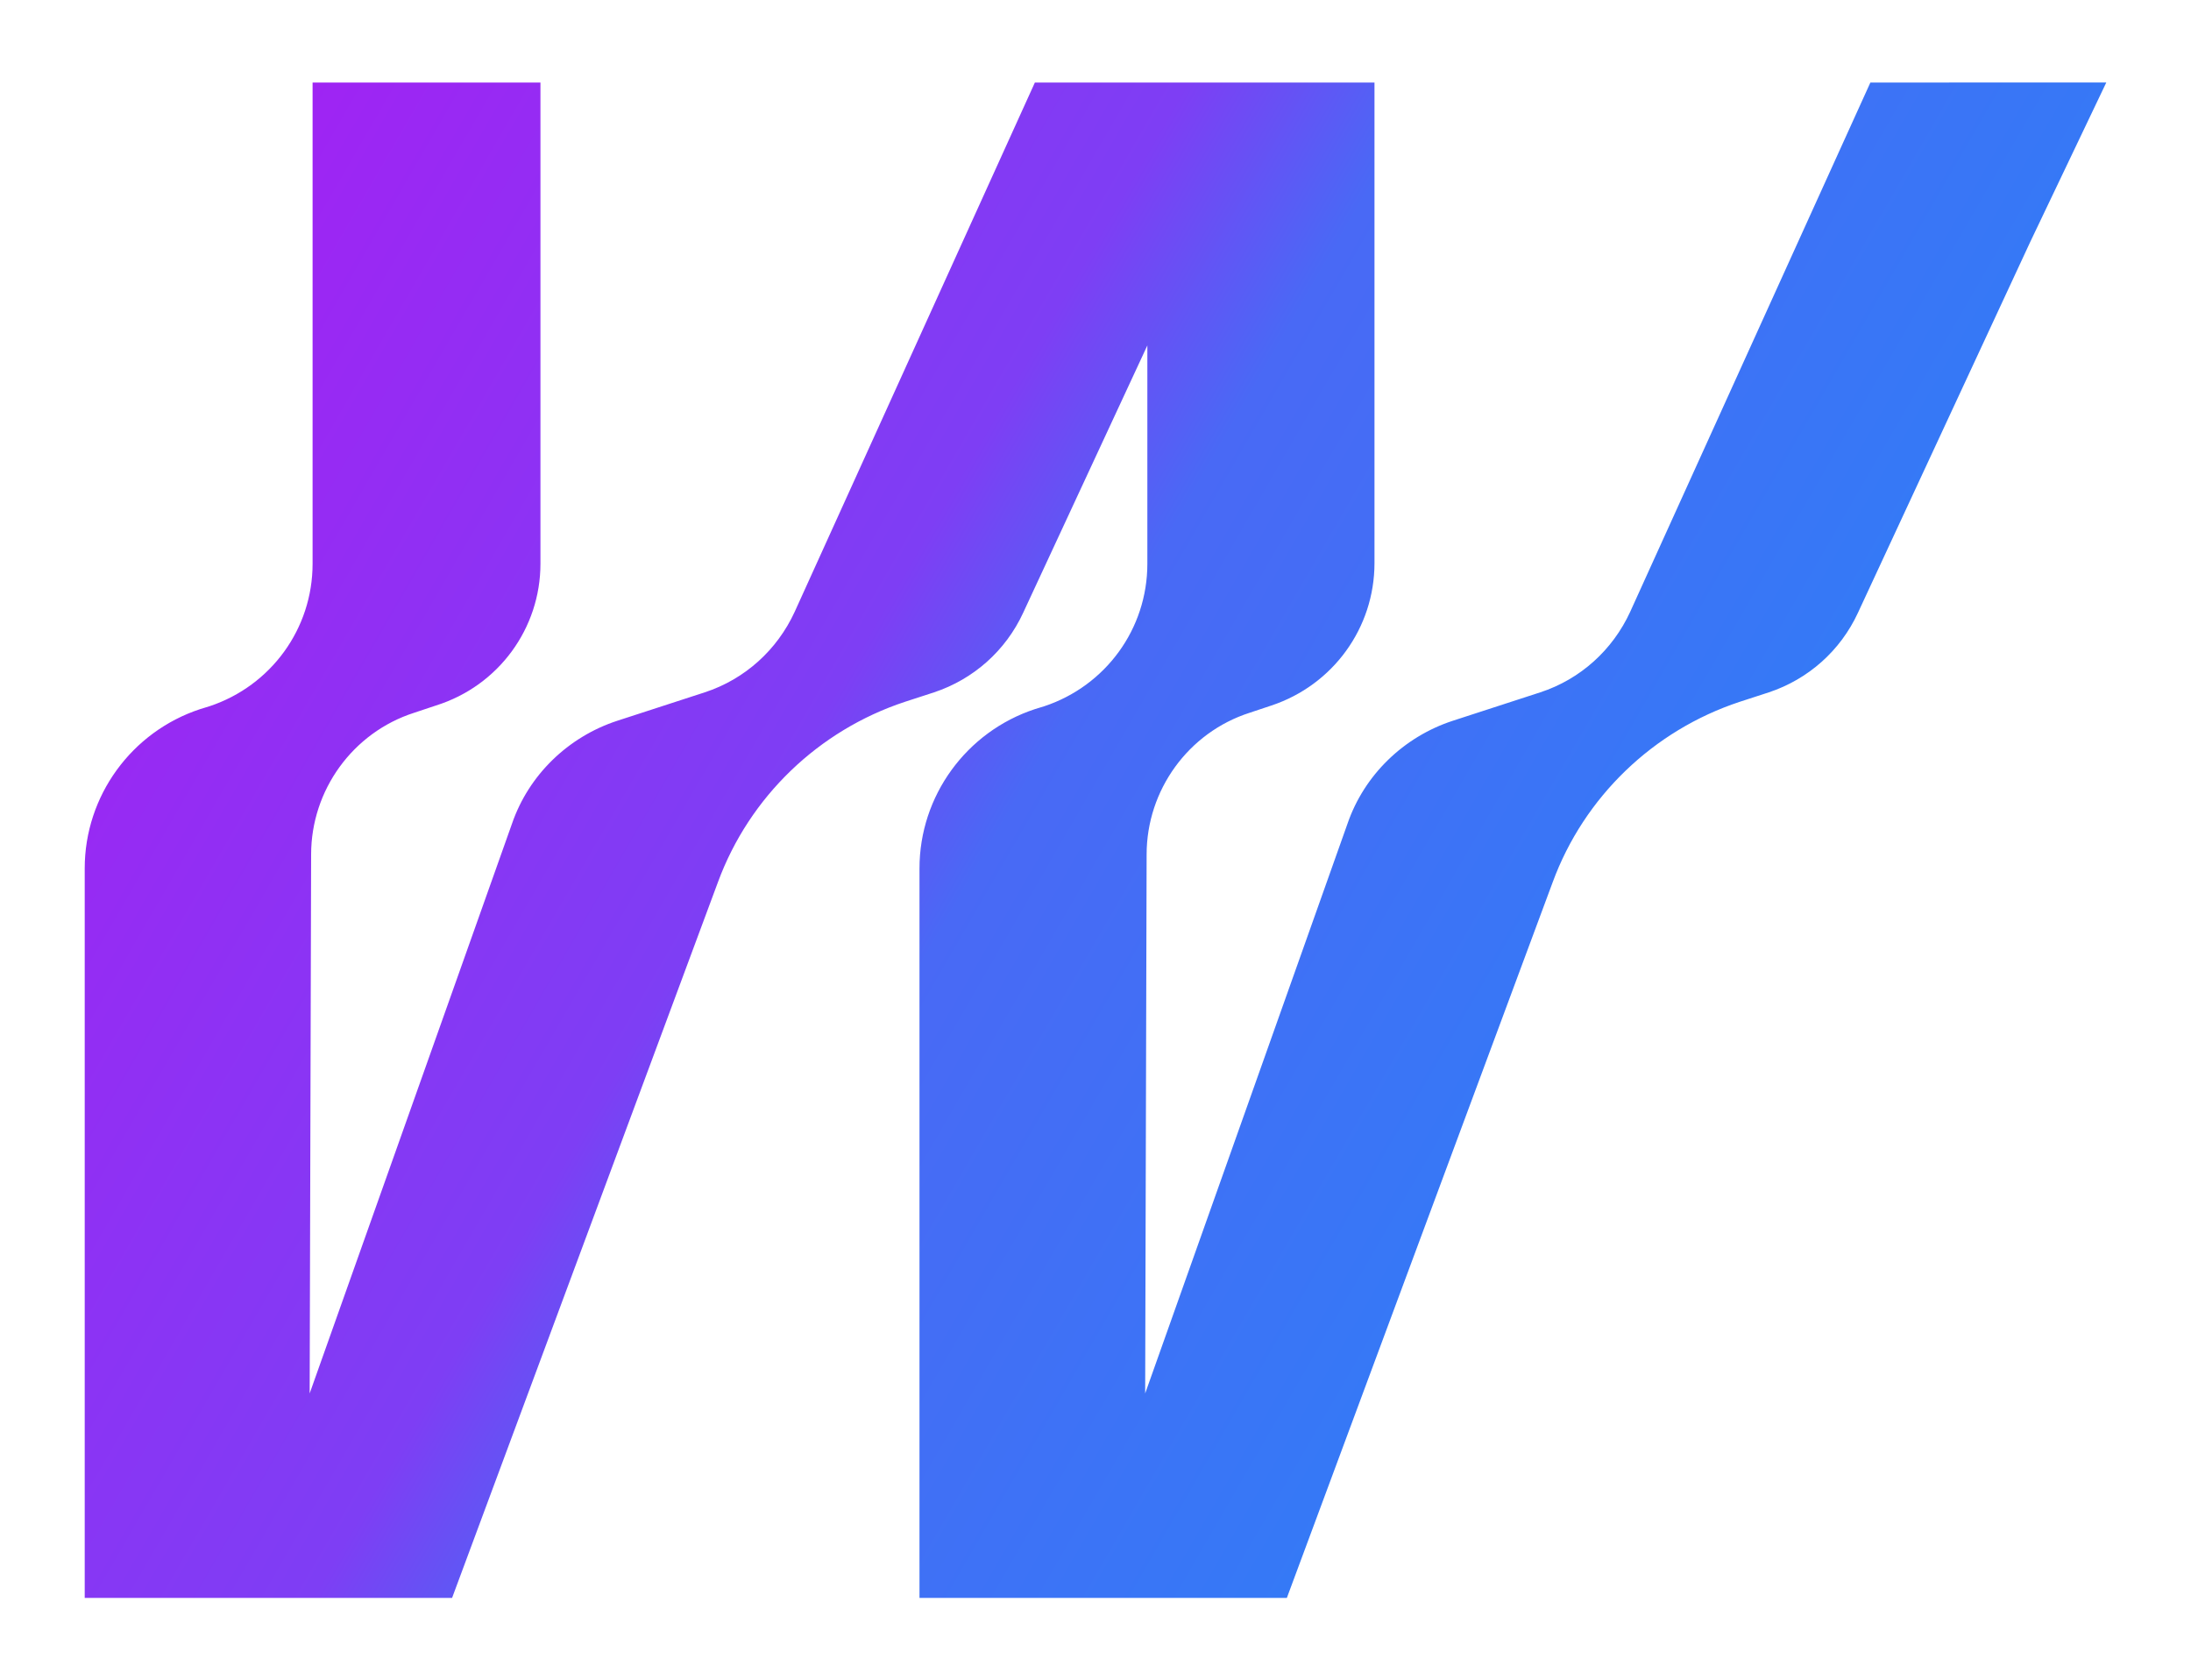
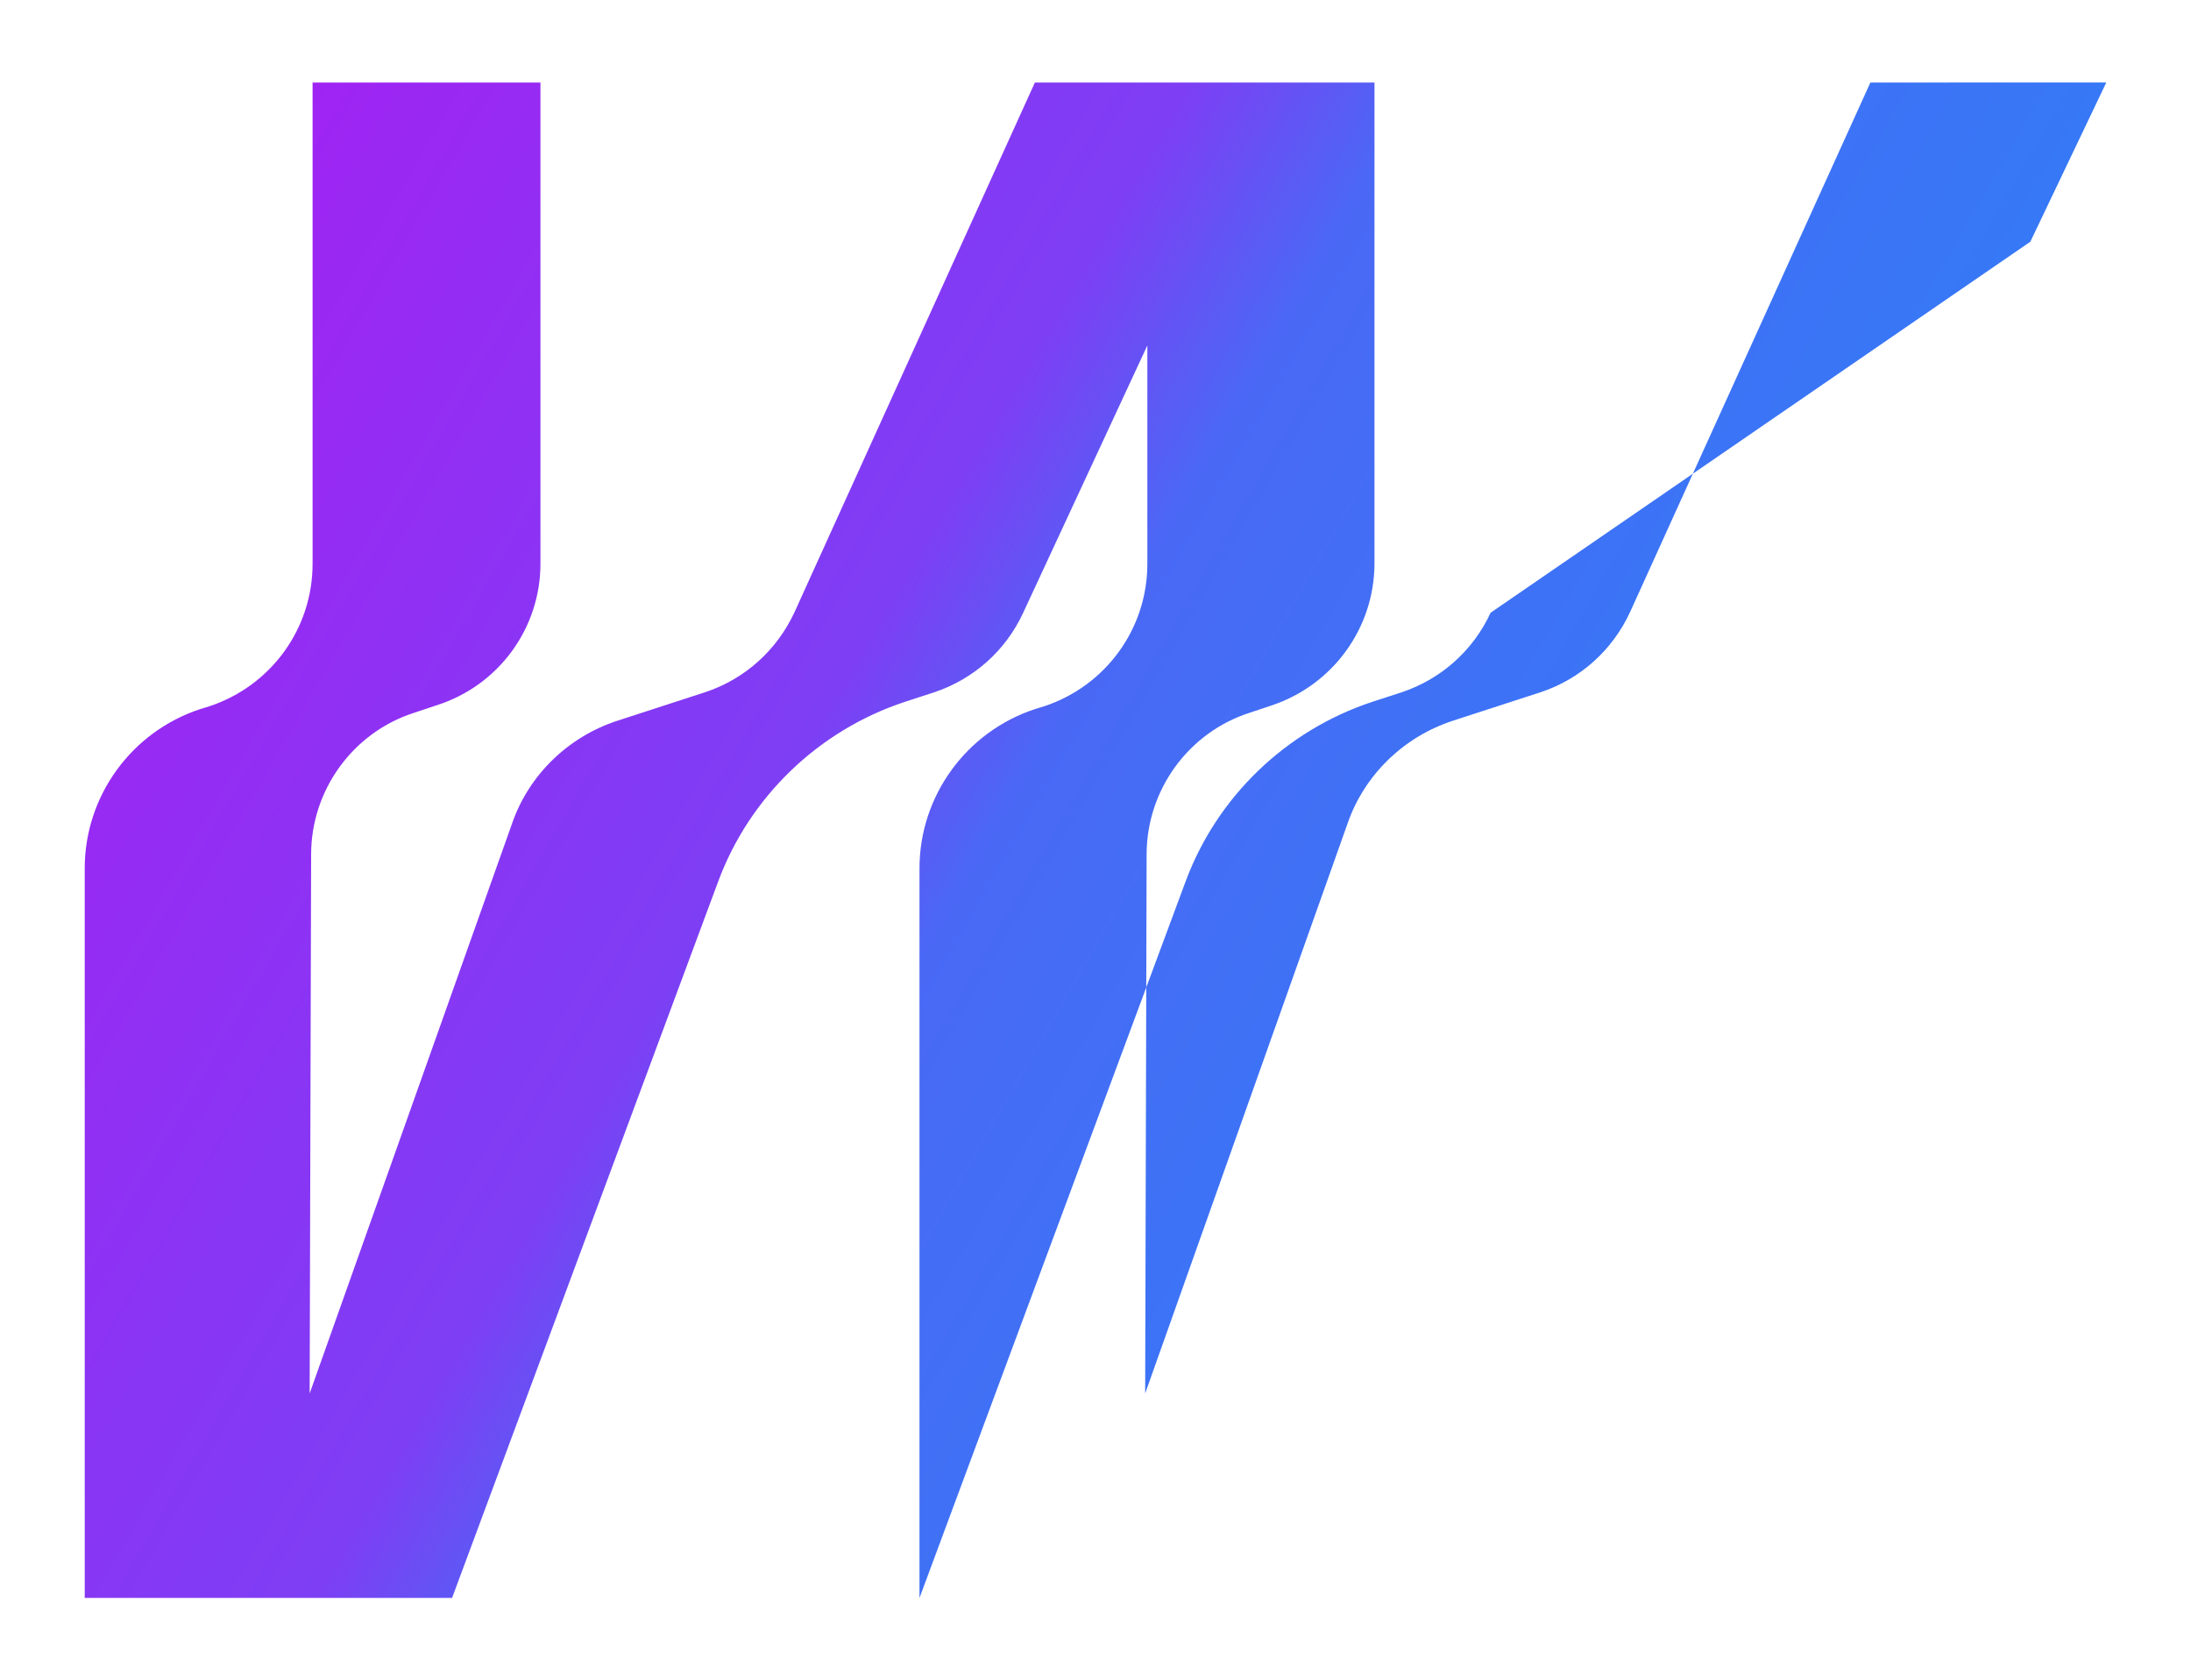
<svg xmlns="http://www.w3.org/2000/svg" version="1.1" id="Ebene_1" x="0px" y="0px" viewBox="0 0 300 230" style="enable-background:new 0 0 300 230;" xml:space="preserve">
  <style type="text/css">
	.st0{fill:url(#SVGID_1_);}
</style>
  <linearGradient id="SVGID_1_" gradientUnits="userSpaceOnUse" x1="24.647" y1="42.627" x2="214.934" y2="152.489">
    <stop offset="0" style="stop-color:#9F24F3" />
    <stop offset="0.472" style="stop-color:#7E3EF4" />
    <stop offset="0.604" style="stop-color:#4969F5" />
    <stop offset="0.999" style="stop-color:#3579F6" />
  </linearGradient>
-   <path class="st0" d="M256.1,11.3l-32.9,72.5c-2.4,5.2-6.8,9.2-12.3,11l-12,3.9c-6.7,2.2-12.1,7.4-14.4,14.1l-27.7,78L157,117  c0-8.8,5.7-16.7,14.1-19.4l3-1c8.4-2.8,14.1-10.6,14.1-19.5V11.3h-14.2h-17h-15.3l-32.9,72.5c-2.4,5.2-6.8,9.2-12.3,11l-12,3.9  c-6.7,2.2-12.1,7.4-14.4,14.1l-27.7,78l0.2-73.8c0-8.8,5.7-16.7,14.1-19.4l3-1C68.3,93.9,74,86,74,77.2V11.3H42.8v65.9  c0,8.9-5.7,16.7-14.1,19.5l-1.3,0.4c-9.4,3.1-15.8,11.9-15.8,21.8v99.9h50.3l36.4-98c4.3-11.7,13.8-20.8,25.6-24.7l4-1.3  c5.4-1.8,9.8-5.7,12.2-10.9l17-36.6v29.9c0,8.9-5.7,16.7-14.1,19.5l-1.3,0.4c-9.4,3.1-15.8,11.9-15.8,21.8v99.9h50.3l36.4-98  c4.3-11.7,13.8-20.8,25.6-24.7l4-1.3c5.4-1.8,9.8-5.7,12.2-10.9L278,33.1l10.4-21.8H256.1z" />
+   <path class="st0" d="M256.1,11.3l-32.9,72.5c-2.4,5.2-6.8,9.2-12.3,11l-12,3.9c-6.7,2.2-12.1,7.4-14.4,14.1l-27.7,78L157,117  c0-8.8,5.7-16.7,14.1-19.4l3-1c8.4-2.8,14.1-10.6,14.1-19.5V11.3h-14.2h-17h-15.3l-32.9,72.5c-2.4,5.2-6.8,9.2-12.3,11l-12,3.9  c-6.7,2.2-12.1,7.4-14.4,14.1l-27.7,78l0.2-73.8c0-8.8,5.7-16.7,14.1-19.4l3-1C68.3,93.9,74,86,74,77.2V11.3H42.8v65.9  c0,8.9-5.7,16.7-14.1,19.5l-1.3,0.4c-9.4,3.1-15.8,11.9-15.8,21.8v99.9h50.3l36.4-98c4.3-11.7,13.8-20.8,25.6-24.7l4-1.3  c5.4-1.8,9.8-5.7,12.2-10.9l17-36.6v29.9c0,8.9-5.7,16.7-14.1,19.5l-1.3,0.4c-9.4,3.1-15.8,11.9-15.8,21.8v99.9l36.4-98  c4.3-11.7,13.8-20.8,25.6-24.7l4-1.3c5.4-1.8,9.8-5.7,12.2-10.9L278,33.1l10.4-21.8H256.1z" />
</svg>